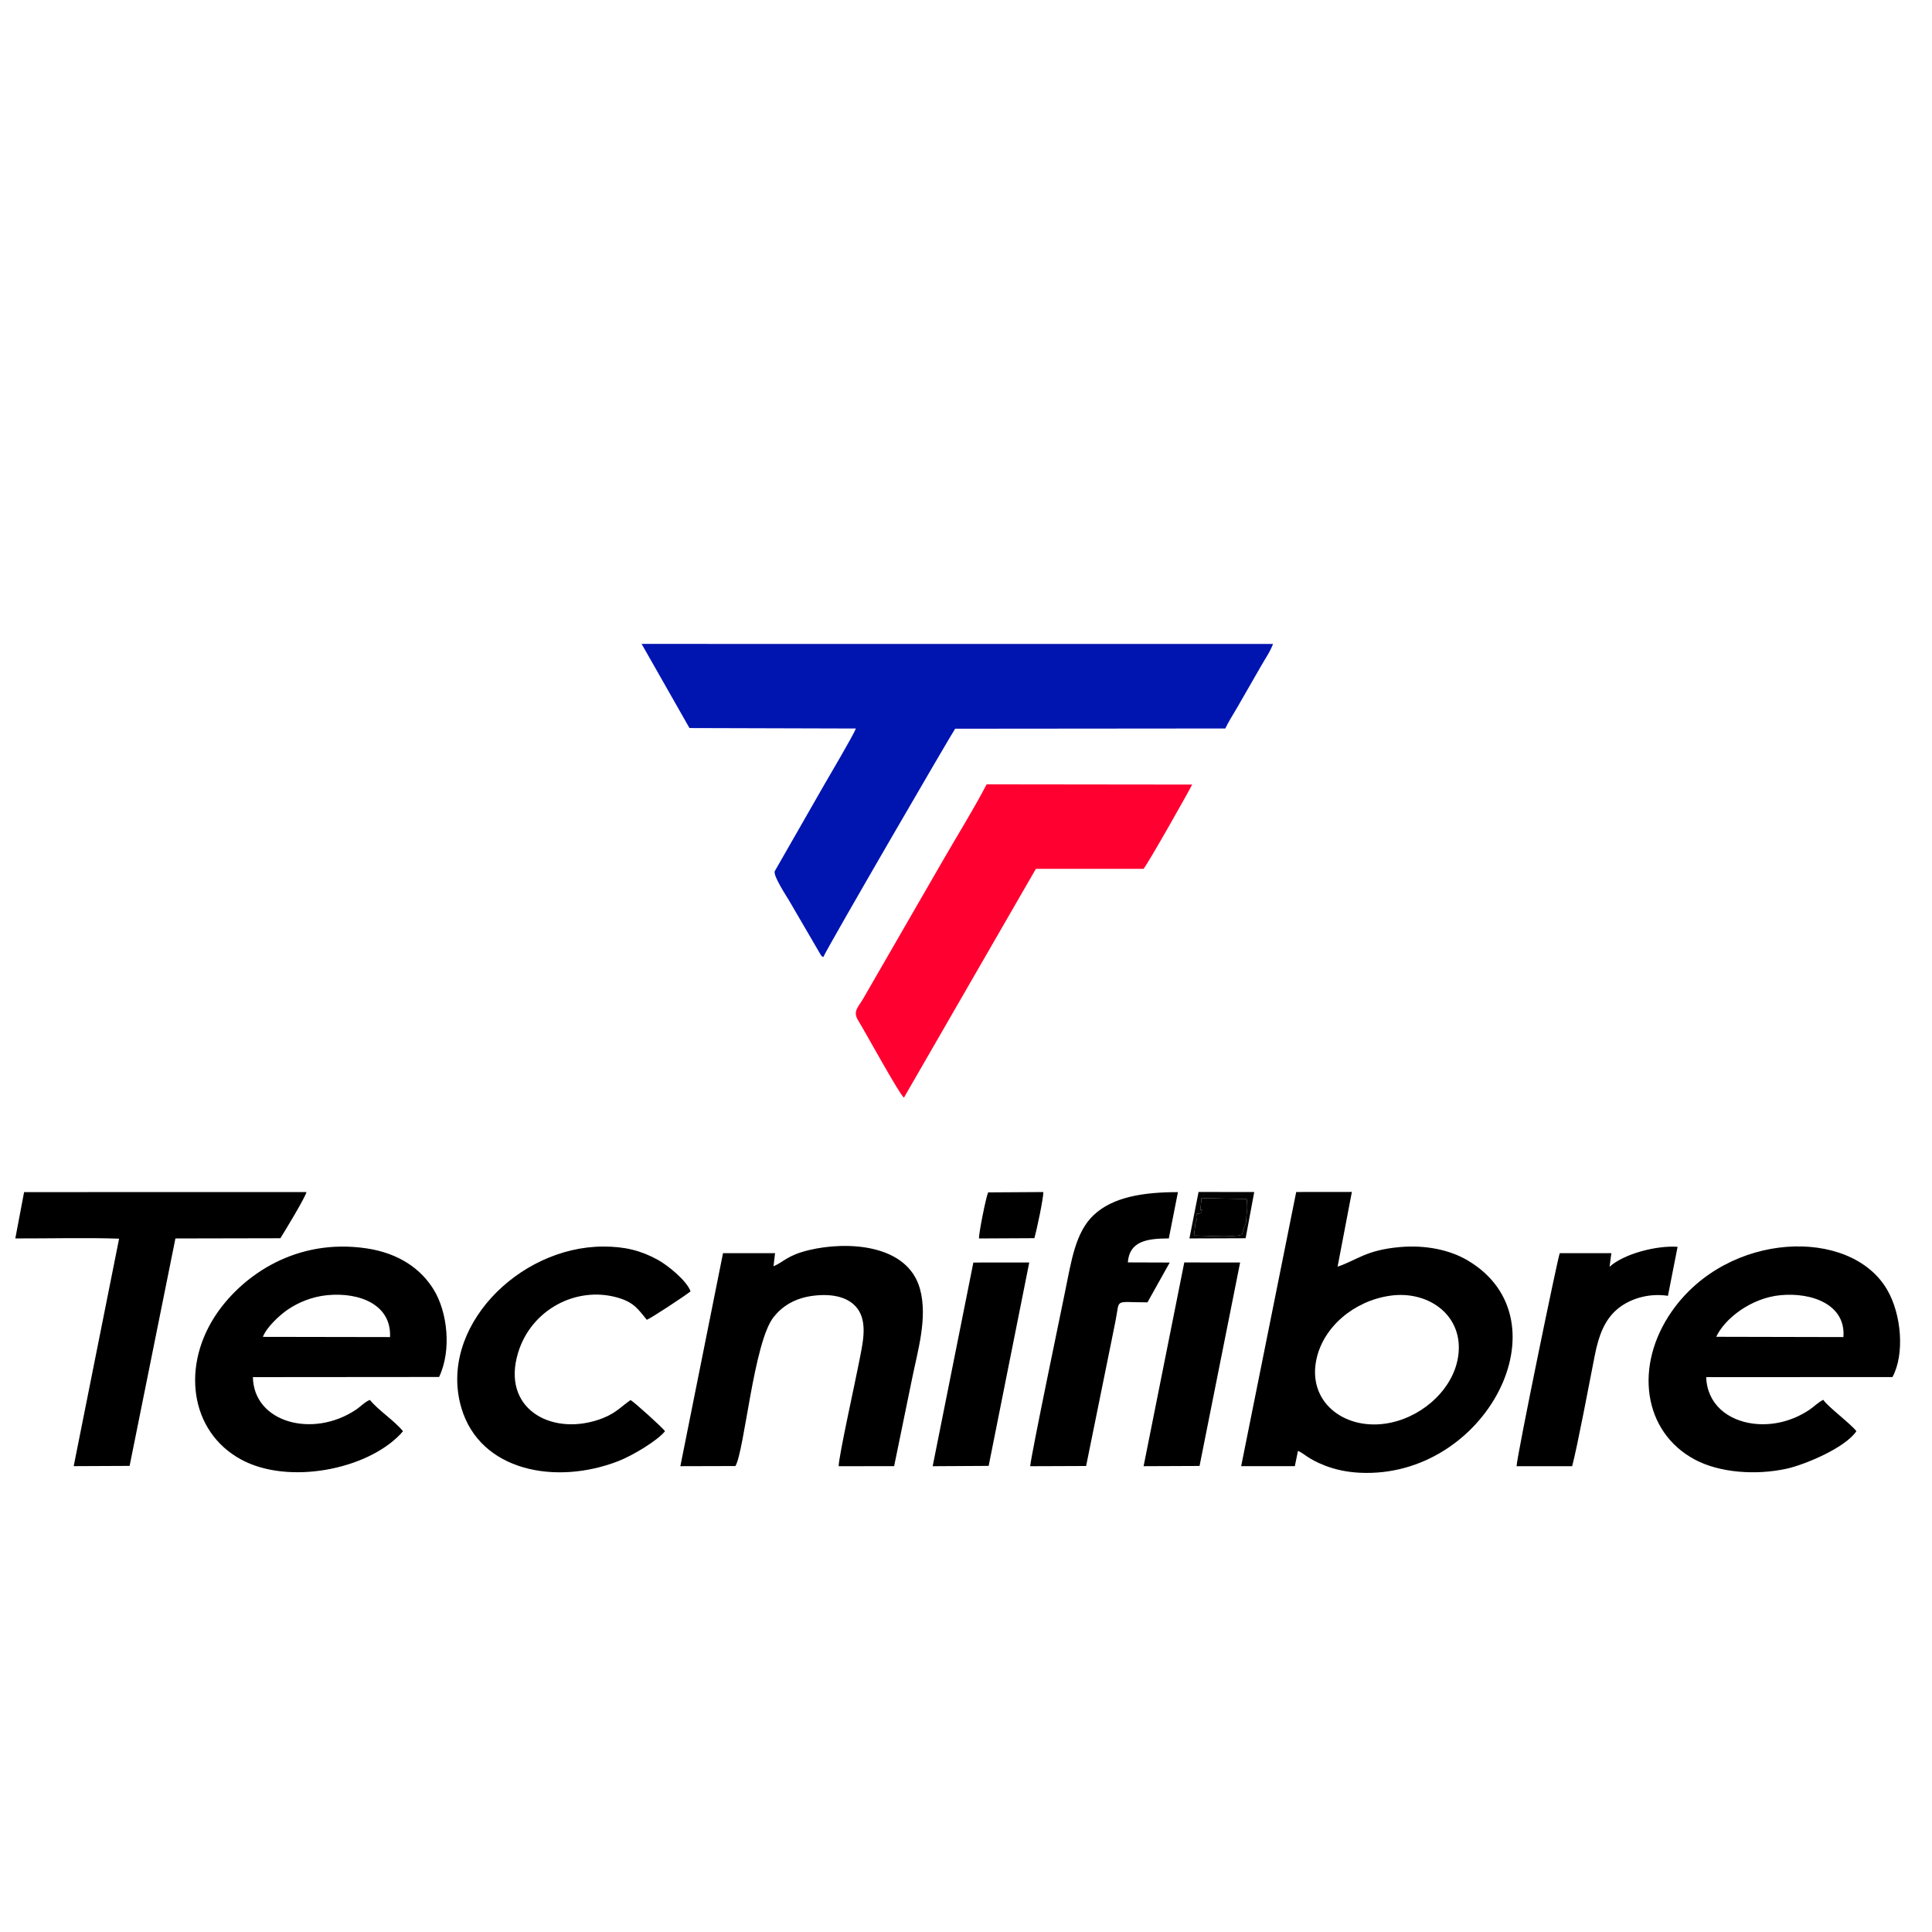
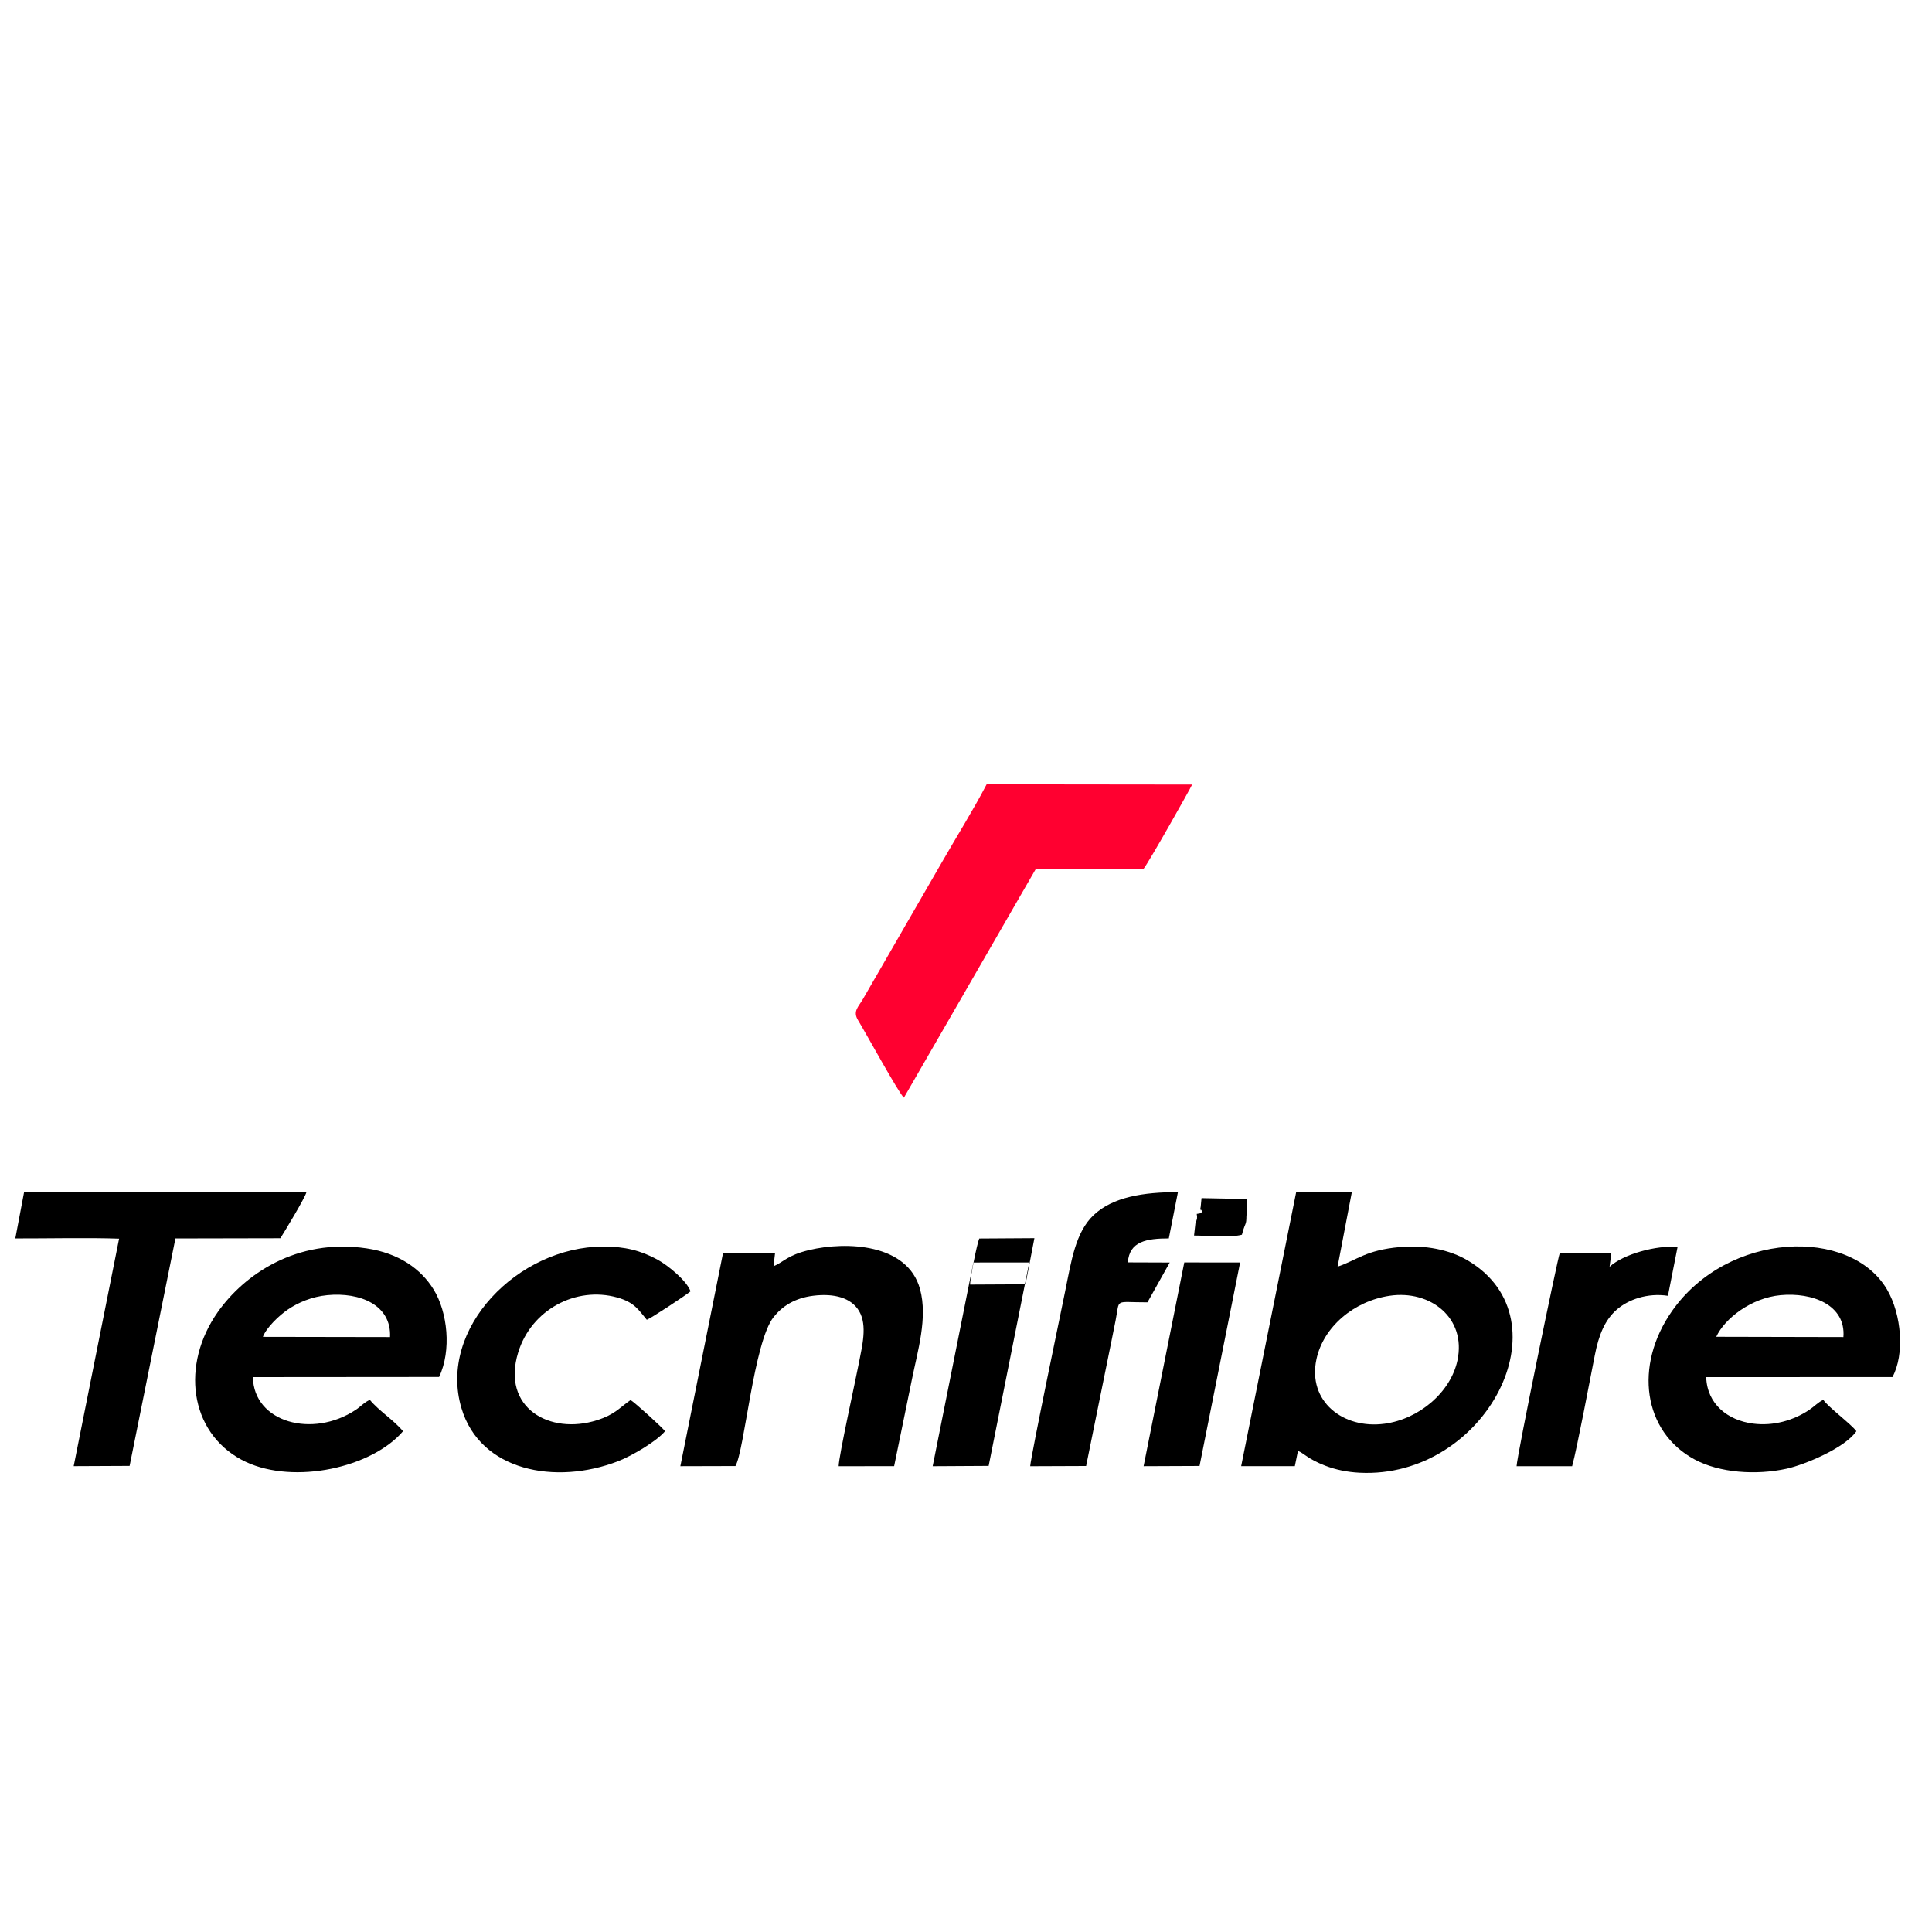
<svg xmlns="http://www.w3.org/2000/svg" height="46.667" width="46.667" xml:space="preserve">
-   <path style="fill:#0014b0;fill-opacity:1;fill-rule:evenodd;stroke:none" d="m125.219 218.656 30.222-.086c-.414-1.152-4.828-8.613-5.816-10.332l-8.93-15.597c-.25-.883 2.055-4.379 2.61-5.309l5.777-9.91c.367-.391-.094-.027.438-.367.746 1.769 23.55 41.015 23.953 41.48l49.062.043c.547 1.18 1.391 2.488 2.125 3.746l4.301 7.485c.723 1.293 1.727 2.707 2.242 4.121l-114.676.004 8.692-15.278" transform="matrix(.133 0 0 -.133 0 46.667)" />
  <path style="fill:#000;fill-opacity:1;fill-rule:evenodd;stroke:none" d="M252.375 115.547c7.367 1.101 13.969-3.992 12.316-11.75-1.222-5.734-6.906-10.64-13.246-11.492-7.535-1.008-14.007 4.086-12.359 11.722 1.269 5.891 6.805 10.551 13.289 11.52zm-6.855 18.859-10.11-.011-9.996-49.793h9.746l.57 2.777c1.165-.484 1.797-1.477 4.954-2.691 1.914-.735 3.992-1.165 6.25-1.278 22.879-1.152 37.879 27.711 19.656 38.535-3.344 1.985-7.75 2.848-12.324 2.45-6.243-.547-7.801-2.375-11.34-3.559l2.594 13.57" transform="matrix(.133 0 0 -.133 0 46.667)" />
  <path style="fill:#ff0030;fill-opacity:1;fill-rule:evenodd;stroke:none" d="m164.164 151.527 23.965 41.555 19.559.008c.968 1.199 8.507 14.566 8.82 15.301l-37.32.043c-2.489-4.778-5.461-9.493-8.125-14.149l-14.356-24.879c-.82-1.402-1.855-2.199-.883-3.793 1.364-2.222 7.434-13.34 8.34-14.086" transform="matrix(.133 0 0 -.133 0 46.667)" />
  <path style="fill:#000;fill-opacity:1;fill-rule:evenodd;stroke:none" d="M47.742 108.086c.68 1.746 2.996 3.918 4.547 4.969 1.871 1.269 4.348 2.332 7.168 2.605 5.902.563 11.649-1.754 11.379-7.613zm32.004-7.285c2.3 4.84 1.531 11.773-.976 15.859-2.301 3.754-6.313 6.625-12.215 7.5-12.743 1.883-22.254-4.84-26.985-11.543-6.742-9.558-5.176-21.734 4.258-26.828 8.5-4.586 22.629-1.887 28.856 4.59l.507.57c-1.68 2.031-4.32 3.645-6.011 5.68-.86-.3-1.707-1.227-2.567-1.797-7.863-5.219-18.543-2.281-18.683 5.941l33.816.028M311.695 108.098c1.547 3.336 6.356 7.058 11.672 7.558 5.738.543 11.879-1.726 11.422-7.609zm32-7.317c2.231 4.09 1.684 11.34-.976 15.891-6.649 11.387-28.922 10.629-39.094-3.953-6.875-9.852-5.25-21.856 4.156-26.906 4.52-2.43 11.141-2.891 16.715-1.669 3.234.715 10.574 3.747 12.649 6.805-.86 1.223-5.301 4.535-6 5.703-.946-.437-1.645-1.222-2.582-1.847-2.887-1.914-6.493-2.946-10.168-2.477-4.622.59-8.364 3.55-8.524 8.445l33.824.008M140.762 123.289l-9.453-.008-7.746-38.683 10.003.027c1.649 2.82 3.317 22.504 6.938 27.059 1.547 1.945 3.816 3.453 7.219 3.871 3.761.461 6.882-.356 8.316-2.809 1.531-2.629.516-6.387-.035-9.32-.578-3.067-3.672-16.98-3.691-18.828l10.074.004 3.238 15.785c1.016 5.066 2.898 11.156 1.465 16.379-2.258 8.25-13.332 8.711-20.152 7.082-3.965-.95-4.547-2.129-6.458-2.946l.282 2.387" transform="matrix(.133 0 0 -.133 0 46.667)" />
-   <path style="fill:#000;fill-opacity:1;fill-rule:evenodd;stroke:none" d="M50.922 125.996c.816 1.301 4.473 7.324 4.742 8.391l-51.289-.012-1.594-8.414c5.797-.016 13.34.16 18.848-.043l-8.246-41.313 10.156.047 8.32 41.305 19.063.039M117.469 111.188c.73.25 7.117 4.46 7.941 5.164-.648 1.886-4.082 4.722-6.023 5.773-3.012 1.633-5.899 2.375-9.856 2.363-15.425-.043-30.023-14.859-25.73-29.332 3.398-11.457 17.101-14.047 28.457-9.652 2.707 1.047 7.183 3.777 8.515 5.445-.351.574-5.652 5.36-6.253 5.66-2.114-1.476-2.84-2.617-6.082-3.656-8.575-2.742-17.422 2.23-14.329 12.301 2.383 7.766 10.493 12.062 17.957 9.988 3.2-.887 3.914-2.293 5.403-4.054M213.93 134.371c-6.235.004-11.813-.867-15.309-4.172-3.301-3.121-4.035-8.254-5.176-13.844-.515-2.531-6.215-29.882-6.347-31.761l10.156.039 4.586 22.601c.265 1.289.5 2.508.769 3.836.821 4.094-.371 3.27 5.789 3.285l4.04 7.227-7.606.027c.277 3.86 3.477 4.344 7.441 4.356l1.657 8.406M304.676 124.441c-3.871.274-9.785-1.289-12.356-3.628l.325 2.472-9.372-.004c-.339-.664-7.816-36.996-7.839-38.683h10.089c.872 3.148 3.317 16.086 4.114 20.132.718 3.688 1.808 6.383 3.957 8.274 2.094 1.848 5.597 3.105 9.328 2.535l1.754 8.902M186.926 121.59l-10.149-.004-7.39-36.992 10.168.058 7.371 36.938M225.223 121.59l-10.141.008-7.387-37 10.16.043 7.368 36.949M187.863 126.008c.379 1.312 1.672 7.332 1.614 8.379l-10.016-.063c-.422-.969-1.715-7.472-1.66-8.367l10.062.051M218.215 130.563l-.867-.153c.117-.828.09-.828-.243-1.711l-.25-2.215c2.391 0 6.731-.402 8.692.149l.117.406c.496 1.828.703 1.332.703 2.969l.063.637c.008.148-.004.582-.032.918l.055 1.492c-.062.031-.16.133-.199.07l-8.039.156-.152-1.574c-.086-.625-.098.016-.016-.519.094-.602.371.843.168-.625" transform="matrix(.133 0 0 -.133 0 46.667)" />
-   <path style="fill:#030303;fill-opacity:1;fill-rule:evenodd;stroke:none" d="M217.105 128.699c.333.883.36.883.243 1.711l.867.153c.203 1.468-.074.023-.168.625-.082.535-.07-.106.016.519l.152 1.574 8.039-.156c.039.063.137-.039.199-.07l-.055-1.492c.028-.336.04-.77.032-.918l-.063-.637c0-1.637-.207-1.141-.703-2.969l-.117-.406c-1.961-.551-6.301-.149-8.692-.149zm10.684 5.688-10.113.015-1.66-8.441 10.207.035 1.566 8.391" transform="matrix(.133 0 0 -.133 0 46.667)" />
+   <path style="fill:#000;fill-opacity:1;fill-rule:evenodd;stroke:none" d="M50.922 125.996c.816 1.301 4.473 7.324 4.742 8.391l-51.289-.012-1.594-8.414c5.797-.016 13.34.16 18.848-.043l-8.246-41.313 10.156.047 8.32 41.305 19.063.039M117.469 111.188c.73.25 7.117 4.46 7.941 5.164-.648 1.886-4.082 4.722-6.023 5.773-3.012 1.633-5.899 2.375-9.856 2.363-15.425-.043-30.023-14.859-25.73-29.332 3.398-11.457 17.101-14.047 28.457-9.652 2.707 1.047 7.183 3.777 8.515 5.445-.351.574-5.652 5.36-6.253 5.66-2.114-1.476-2.84-2.617-6.082-3.656-8.575-2.742-17.422 2.23-14.329 12.301 2.383 7.766 10.493 12.062 17.957 9.988 3.2-.887 3.914-2.293 5.403-4.054M213.93 134.371c-6.235.004-11.813-.867-15.309-4.172-3.301-3.121-4.035-8.254-5.176-13.844-.515-2.531-6.215-29.882-6.347-31.761l10.156.039 4.586 22.601c.265 1.289.5 2.508.769 3.836.821 4.094-.371 3.27 5.789 3.285l4.04 7.227-7.606.027c.277 3.86 3.477 4.344 7.441 4.356l1.657 8.406M304.676 124.441c-3.871.274-9.785-1.289-12.356-3.628l.325 2.472-9.372-.004c-.339-.664-7.816-36.996-7.839-38.683h10.089c.872 3.148 3.317 16.086 4.114 20.132.718 3.688 1.808 6.383 3.957 8.274 2.094 1.848 5.597 3.105 9.328 2.535l1.754 8.902M186.926 121.59l-10.149-.004-7.39-36.992 10.168.058 7.371 36.938M225.223 121.59l-10.141.008-7.387-37 10.16.043 7.368 36.949M187.863 126.008l-10.016-.063c-.422-.969-1.715-7.472-1.66-8.367l10.062.051M218.215 130.563l-.867-.153c.117-.828.09-.828-.243-1.711l-.25-2.215c2.391 0 6.731-.402 8.692.149l.117.406c.496 1.828.703 1.332.703 2.969l.063.637c.008.148-.004.582-.032.918l.055 1.492c-.062.031-.16.133-.199.07l-8.039.156-.152-1.574c-.086-.625-.098.016-.016-.519.094-.602.371.843.168-.625" transform="matrix(.133 0 0 -.133 0 46.667)" />
</svg>